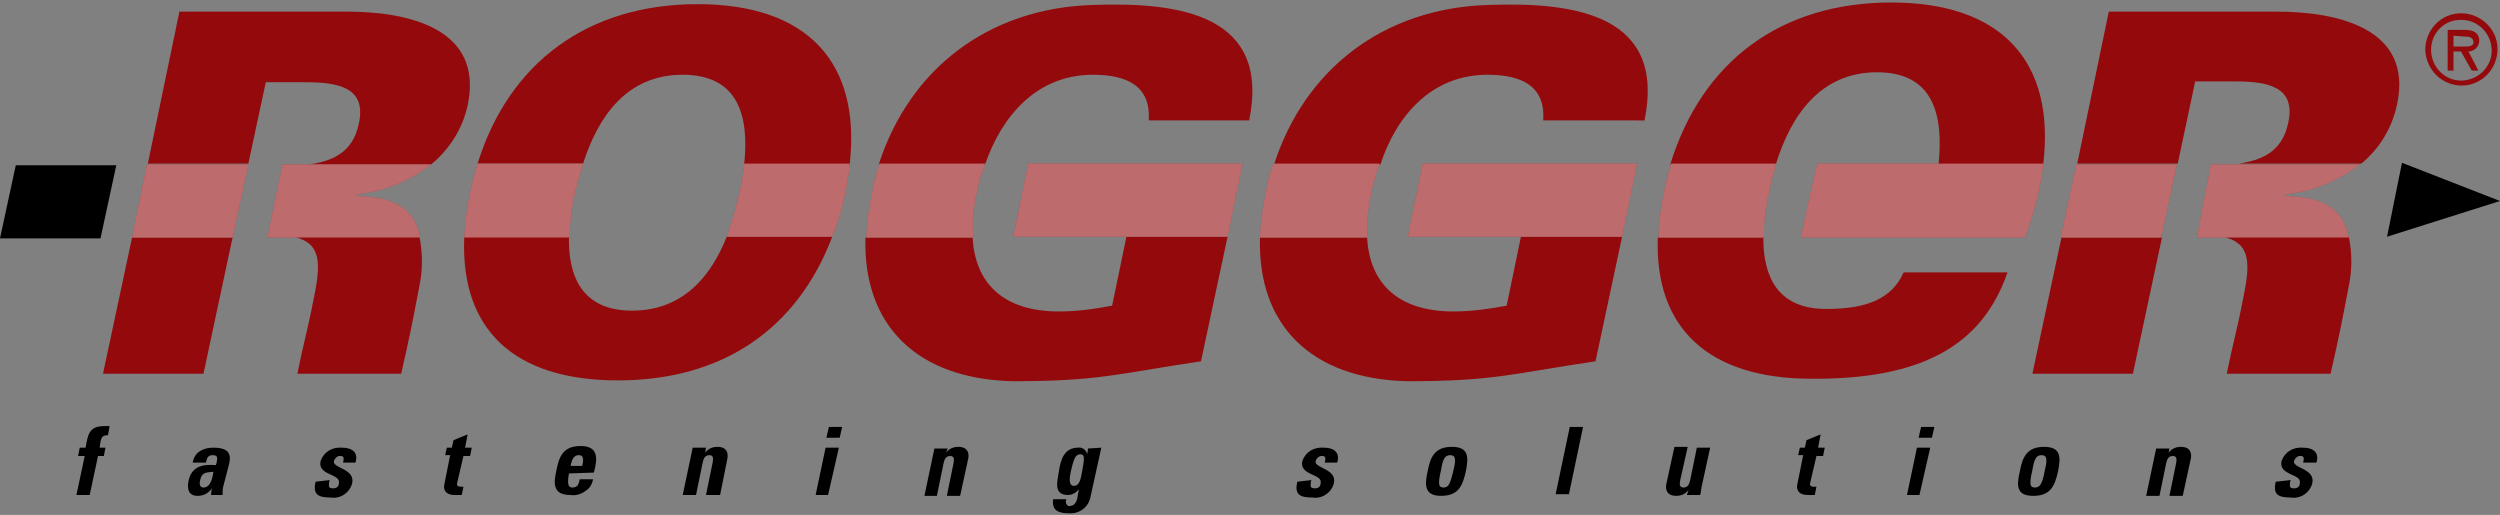
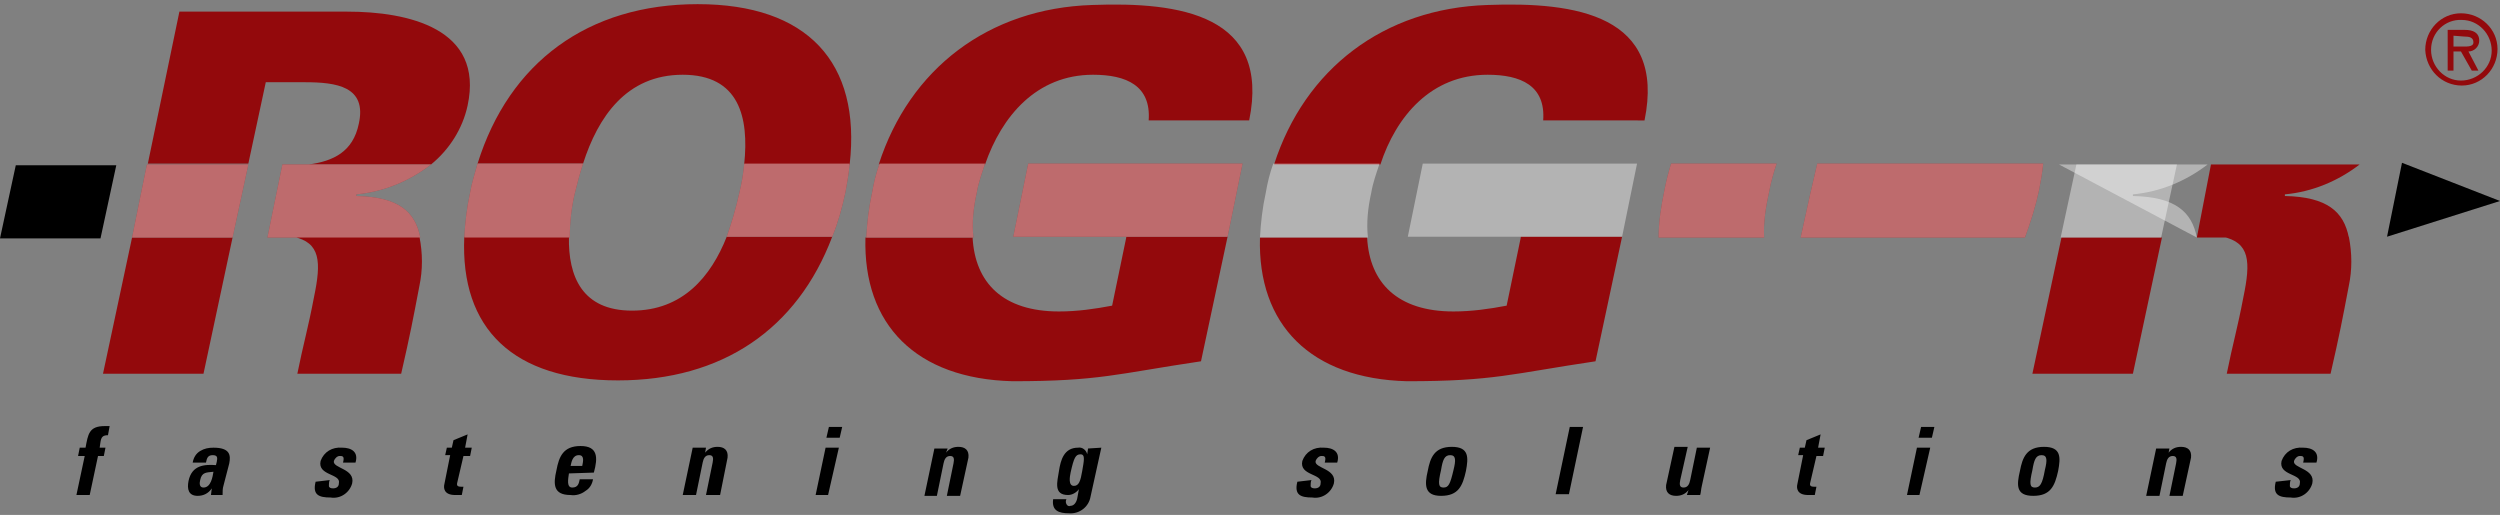
<svg xmlns="http://www.w3.org/2000/svg" version="1.1" id="Ebene_1" x="0px" y="0px" viewBox="0 0 301 62" style="enable-background:new 0 0 301 62;" xml:space="preserve">
  <rect x="0" y="0" width="301" height="62" fill="#808080" stroke="none" />
  <style type="text/css">
	.st0{fill:#93090C;}
	.st1{opacity:0.4;fill:#FFFFFF;enable-background:new    ;}
</style>
  <path class="st0" d="M270.1,35.8c-0.7,3.7-1.3,5.7-2,9.2h12.5c1.1-4.8,1.4-6.4,2.2-10.6c0.4-1.9,0.4-3.9,0-5.9h-15.2  C270.9,29.2,271,31.5,270.1,35.8z M264.5,28.6h18.3c-0.6-3.1-2.6-4.9-7.7-5v-0.2c3.3-0.3,6.4-1.6,9-3.6h-17.9L264.5,28.6z M244.7,45  h12.1l3.5-16.4h-12.1L244.7,45z" />
-   <path class="st0" d="M274.1,1.4h-20.2l-3.8,18.3h12.1l2.1-9.9h4.7c3.8,0,7.5,0.5,6.5,5c-0.7,3.4-3.1,4.5-6,4.9h14.8  c2.2-1.8,3.7-4.3,4.3-7.1C290.6,3.4,281.4,1.4,274.1,1.4L274.1,1.4z M248.1,28.6h12.1l1.9-8.8H250L248.1,28.6z" />
  <path class="st0" d="M82.2,9c6.8,0,8,5.1,7.4,10.8h12.7C103.7,7.5,97.2,0.5,84,0.5s-22.7,7-26.5,19.2h12.7C72,14.1,75.4,9,82.2,9z   M76.1,37.4c-6,0-7.7-4.1-7.6-8.9H55.9c-0.5,11.1,5.9,17.3,18.5,17.3s21.6-6.2,25.8-17.3H87.5C85.6,33.3,82.2,37.4,76.1,37.4z   M135.6,28.6l-1.7,8.2c-2.1,0.4-4.2,0.7-6.4,0.7c-6.7,0-10.1-3.4-10.4-8.9h-12.9c-0.3,10.5,6.1,17,17.7,17.3  c10.5,0,12.6-0.9,22.7-2.4l3.2-15H135.6z M131.6,9c4,0,7,1.3,6.7,5.5h12.1c2.6-12.7-8.3-14.3-18.9-13.9c-12.5,0.4-22,7.7-25.7,19.2  h12.8C120.6,14,124.8,9,131.6,9z M183.1,28.6l-1.7,8.2c-2.1,0.4-4.2,0.7-6.4,0.7c-6.7,0-10.1-3.4-10.4-8.9h-12.9  c-0.3,10.5,6.1,17,17.7,17.3c10.5,0,12.6-0.9,22.7-2.4l3.2-15H183.1z M179.1,9c4,0,7,1.3,6.7,5.5H198c2.6-12.7-8.3-14.3-18.9-13.9  c-12.5,0.4-22,7.7-25.7,19.2h12.8C168.1,14,172.3,9,179.1,9z" />
  <path class="st0" d="M69.2,23.3c0.3-1.2,0.6-2.4,1-3.6H57.5c-0.3,1.1-0.7,2.3-0.9,3.5c-0.4,1.8-0.6,3.6-0.7,5.4h12.7  C68.6,26.8,68.8,25,69.2,23.3z M102.3,19.7H89.6c-0.1,1.2-0.3,2.4-0.6,3.6c-0.4,1.8-0.9,3.5-1.5,5.2h12.7c0.7-1.7,1.2-3.5,1.6-5.4  C102,22,102.2,20.9,102.3,19.7z M117.6,23.2c0.2-1.2,0.6-2.3,1-3.5h-12.7c-0.4,1.1-0.7,2.3-0.9,3.5c-0.4,1.8-0.6,3.6-0.7,5.4h12.9  C117,26.8,117.2,25,117.6,23.2z M123.8,19.7l-1.8,8.8h25.8l1.8-8.8H123.8z M37.8,35.8c-0.7,3.7-1.3,5.7-2,9.2h12.5  c1.1-4.8,1.4-6.4,2.2-10.6c0.4-1.9,0.4-3.9,0-5.9H35.3C38.6,29.2,38.7,31.5,37.8,35.8z M32.2,28.6h18.4c-0.6-3.1-2.6-4.9-7.7-5v-0.2  c3.3-0.3,6.4-1.6,9-3.6H34 M12.4,45h12.1l3.5-16.4H15.9L12.4,45z" />
  <path class="st0" d="M41.8,1.4H21.6l-3.8,18.3h12.1L32,9.9h4.7c3.8,0,7.5,0.5,6.5,5c-0.7,3.4-3.1,4.5-6,4.9h14.7  c2.2-1.8,3.8-4.3,4.4-7.1C58.3,3.4,49.1,1.4,41.8,1.4z M15.9,28.6h12.1l1.9-8.8H17.7C17.7,19.7,15.9,28.6,15.9,28.6z" />
  <path d="M0,28.7h12.1l1.9-8.8H1.9L0,28.7z" />
-   <path class="st0" d="M165.1,23.2c0.2-1.2,0.6-2.3,1-3.5h-12.8c-0.4,1.1-0.7,2.3-0.9,3.5c-0.4,1.8-0.6,3.6-0.7,5.4h13  C164.5,26.8,164.7,25,165.1,23.2z M171.3,19.7l-1.8,8.8h25.8l1.8-8.8H171.3z M226,8.7c6.9,0,8,5.3,7.4,11.1H246  c1.5-12.4-5-19.5-18.3-19.5s-22.8,7.1-26.6,19.5h12.7C215.6,14,219.1,8.7,226,8.7z M219.9,37.2c-5.9,0-7.6-3.9-7.6-8.6h-12.7  c-0.4,10.9,6.1,17,18.5,17c13.4,0.1,20.6-4.1,23.6-12.8h-12.5C227.8,35.9,224.9,37.2,219.9,37.2L219.9,37.2z" />
  <path class="st0" d="M246,19.7h-27.2c-0.5,2.1-1.1,4.7-2,8.9h27c0.7-1.9,1.3-3.8,1.7-5.7C245.7,21.8,245.9,20.8,246,19.7L246,19.7z   M213,23.1c0.2-1.1,0.5-2.2,0.9-3.4h-12.7c-0.3,1-0.6,2.1-0.8,3.2c-0.4,1.9-0.7,3.8-0.7,5.7h12.7C212.3,26.8,212.6,24.9,213,23.1  L213,23.1z M292,6c0-2.4,1.9-4.4,4.3-4.4c2.4,0,4.4,1.9,4.4,4.3s-1.9,4.4-4.3,4.4c0,0,0,0,0,0C294,10.3,292.1,8.4,292,6  C292,6,292,6,292,6z M292.7,6c0,2,1.6,3.7,3.6,3.7c2,0,3.7-1.6,3.7-3.6s-1.6-3.7-3.6-3.7c0,0,0,0,0,0C294.4,2.3,292.7,3.9,292.7,6  C292.7,6,292.7,6,292.7,6z M298.4,8.5h-0.8l-1.3-2.3h-0.9v2.3h-0.7V3.6h2.1c0.9,0,1.7,0.3,1.7,1.3c0,0.7-0.6,1.3-1.3,1.3L298.4,8.5z   M295.4,4.3v1.3h0.8c0.7,0,1.6,0.1,1.6-0.5s-0.5-0.7-1.1-0.7L295.4,4.3z" />
  <path d="M287.4,28.5l13.6-4.3l-11.8-4.6L287.4,28.5L287.4,28.5z" />
  <path d="M13,52.4c-0.6,0-0.8,0.2-0.9,0.8L12,53.9h0.7l-0.2,1h-0.7l-1,4.7H9.2l1-4.7H9.4l0.2-1h0.7c0.3-1.6,0.4-2.6,2.3-2.6h0.6  L13,52.4z M26.9,58.5c-0.1,0.3-0.1,0.7-0.1,1.1h-1.4l0.1-0.8c-0.4,0.6-1,0.9-1.7,0.9c-1.1,0-1.3-0.8-1.1-1.8c0.4-1.9,1.9-2,3.3-1.9  l0.1-0.4c0.1-0.5,0.1-0.8-0.5-0.8s-0.7,0.4-0.8,0.9h-1.6c0.1-0.6,0.4-1.1,0.9-1.4c0.5-0.3,1-0.4,1.6-0.4c2,0,2.1,0.9,1.9,1.9  L26.9,58.5z M24.1,57.8c-0.1,0.4-0.1,0.9,0.4,0.9c0.9,0,1.1-1.3,1.2-1.9C24.9,56.9,24.3,56.8,24.1,57.8z M39.7,57.8  c-0.1,0.2-0.1,0.5-0.1,0.7c0,0.2,0.2,0.3,0.5,0.3c0.4,0,0.7-0.2,0.7-0.6c0.3-1.2-2.6-0.9-2.2-2.7c0.4-1.1,1.4-1.7,2.6-1.6  c1.1,0,2,0.5,1.6,1.8h-1.5c0.1-0.4,0.1-0.6,0-0.7c-0.1-0.1-0.2-0.1-0.4-0.1c-0.3,0-0.6,0.3-0.7,0.6c-0.2,0.9,2.6,0.9,2.2,2.7  c-0.3,1.1-1.4,1.9-2.6,1.7c-1.4,0-2.2-0.3-1.8-1.9L39.7,57.8z M53.8,53.9h0.6l0.2-0.9l1.7-0.7L56,53.9h0.8l-0.2,1h-0.8l-0.7,3  c-0.1,0.4-0.2,0.7,0.4,0.7c0.1,0,0.2,0,0.3,0l-0.2,1c-0.3,0-0.6,0-0.8,0c-1.4,0-1.4-0.9-1.3-1.3l0.7-3.5h-0.6L53.8,53.9z M68.5,57  c-0.1,0.7-0.3,1.7,0.4,1.7s0.8-0.5,0.9-1h1.6c-0.1,0.6-0.4,1.1-0.9,1.4c-0.5,0.4-1.2,0.6-1.8,0.5c-2.1,0-2.1-1.3-1.7-3  c0.3-1.6,0.8-2.9,2.9-2.9s2.1,1.4,1.6,3.2L68.5,57z M70.1,56.1c0.1-0.5,0.3-1.3-0.4-1.3c-0.8,0-0.9,0.9-1,1.3H70.1z M84.9,54.5  c0.4-0.5,0.9-0.7,1.5-0.7c0.8,0,1.3,0.4,1.2,1.3l-0.9,4.5H85l0.8-3.9c0.1-0.5,0.1-0.9-0.4-0.9s-0.7,0.4-0.8,0.9l-0.8,3.9h-1.6  l1.2-5.7H85L84.9,54.5z M99.7,59.6h-1.5l1.2-5.7h1.6L99.7,59.6z M101.4,51.4l-0.3,1.3h-1.6l0.3-1.3H101.4z M113.9,54.5  c0.4-0.5,0.9-0.7,1.5-0.7c0.8,0,1.3,0.4,1.2,1.3l-1,4.6H114l0.8-3.9c0.1-0.5,0.1-0.9-0.4-0.9c-0.5,0-0.7,0.4-0.8,0.9l-0.8,3.9h-1.5  l1.2-5.7h1.6L113.9,54.5z M132.6,53.9l-1.3,5.9c-0.2,1.2-1.3,2.1-2.6,2c-1.2,0-2.1-0.3-1.9-1.7h1.6c-0.1,0.2-0.1,0.4,0,0.6  c0.1,0.2,0.3,0.3,0.5,0.2c0.4,0,0.7-0.4,0.8-0.9l0.2-1.1c-0.3,0.4-0.8,0.7-1.3,0.7c-1.8,0-1.3-1.6-1.1-2.9c0.2-1.3,0.6-2.8,2.3-2.8  c0.5-0.1,1,0.3,1.1,0.8l0.1-0.7L132.6,53.9z M129.3,58.5c0.6,0,0.8-0.6,1-1.8s0.4-2-0.2-2c-0.6,0-0.8,0.4-1.2,2.2  C128.8,57.4,128.6,58.5,129.3,58.5L129.3,58.5z M157.9,57.8c-0.1,0.2-0.1,0.5-0.1,0.7c0,0.2,0.2,0.3,0.5,0.3c0.4,0,0.7-0.2,0.7-0.6  c0.3-1.2-2.6-0.9-2.2-2.7c0.4-1.1,1.4-1.7,2.6-1.6c1.1,0,2,0.5,1.6,1.8h-1.5c0.1-0.4,0.1-0.6,0-0.7c-0.1-0.1-0.2-0.1-0.4-0.1  c-0.3,0-0.6,0.3-0.7,0.6c-0.2,0.9,2.6,0.9,2.2,2.7c-0.3,1.1-1.4,1.9-2.6,1.7c-1.4,0-2.2-0.3-1.8-1.9L157.9,57.8z M171.9,56.7  c0.3-1.6,0.8-2.9,2.9-2.9s2,1.3,1.7,2.9c-0.4,1.8-0.9,3-3,3C171.5,59.7,171.5,58.4,171.9,56.7L171.9,56.7z M175,56.6  c0.3-1.2,0.3-1.8-0.4-1.8c-0.7,0-0.9,0.6-1.1,1.8c-0.4,1.7-0.3,2.1,0.3,2.1S174.6,58.3,175,56.6L175,56.6z M190.6,51.4l-1.7,8.1  h-1.6l1.7-8.1H190.6z M203.3,59c-0.4,0.5-0.9,0.7-1.5,0.7c-0.8,0-1.3-0.4-1.2-1.3l1-4.6h1.6l-0.9,4c-0.1,0.5-0.1,0.9,0.4,0.9  s0.7-0.4,0.8-0.9l0.8-3.9h1.6l-1,4.6c-0.1,0.4-0.1,0.8-0.2,1.1h-1.6L203.3,59z M216.7,53.9h0.6l0.2-0.9l1.7-0.7l-0.3,1.6h0.8l-0.2,1  h-0.8l-0.7,3c-0.1,0.4-0.2,0.7,0.4,0.7c0.1,0,0.2,0,0.3,0l-0.2,1c-0.3,0-0.6,0-0.8,0c-1.4,0-1.4-0.9-1.3-1.3l0.7-3.5h-0.6  L216.7,53.9z M231.1,59.6h-1.5l1.2-5.7h1.6L231.1,59.6z M232.9,51.4l-0.3,1.3H231l0.3-1.3H232.9z M243.2,56.7  c0.3-1.6,0.8-2.9,2.9-2.9s2,1.3,1.7,2.9c-0.4,1.8-0.9,3-3,3S242.8,58.4,243.2,56.7L243.2,56.7z M246.2,56.6c0.3-1.2,0.3-1.8-0.4-1.8  s-0.9,0.6-1.1,1.8c-0.4,1.7-0.3,2.1,0.3,2.1C245.6,58.7,245.9,58.3,246.2,56.6L246.2,56.6z M261.1,54.5c0.4-0.5,0.9-0.7,1.5-0.7  c0.8,0,1.3,0.4,1.2,1.3l-1,4.6h-1.6l0.8-3.9c0.1-0.5,0.1-0.9-0.4-0.9c-0.5,0-0.7,0.4-0.8,0.9l-0.8,3.9h-1.6l1.2-5.7h1.6L261.1,54.5z   M275.8,57.8c-0.1,0.2-0.1,0.5-0.1,0.7c0,0.2,0.2,0.3,0.5,0.3c0.4,0,0.7-0.2,0.7-0.6c0.3-1.2-2.6-0.9-2.2-2.7  c0.4-1.1,1.4-1.7,2.6-1.6c1.1,0,2,0.5,1.6,1.8h-1.6c0.1-0.4,0.1-0.6,0-0.7c-0.1-0.1-0.2-0.1-0.4-0.1c-0.3,0-0.6,0.3-0.7,0.6  c-0.2,0.9,2.6,0.9,2.2,2.7c-0.3,1.1-1.4,1.9-2.6,1.7c-1.4,0-2.2-0.3-1.8-1.9L275.8,57.8z" />
-   <path class="st1" d="M264.5,28.6h18.3c-0.6-3.1-2.6-4.9-7.7-5v-0.2c3.3-0.3,6.4-1.6,9-3.6h-17.9L264.5,28.6z" />
+   <path class="st1" d="M264.5,28.6c-0.6-3.1-2.6-4.9-7.7-5v-0.2c3.3-0.3,6.4-1.6,9-3.6h-17.9L264.5,28.6z" />
  <path class="st1" d="M248.1,28.6h12.1l1.9-8.8H250L248.1,28.6z" />
  <path class="st1" d="M69.2,23.3c0.3-1.2,0.6-2.4,1-3.6H57.5c-0.3,1.1-0.7,2.3-0.9,3.5c-0.4,1.8-0.6,3.6-0.7,5.4h12.7  C68.6,26.8,68.8,25,69.2,23.3z M102.3,19.7H89.6c-0.1,1.2-0.3,2.4-0.6,3.6c-0.4,1.8-0.9,3.5-1.5,5.2h12.7c0.7-1.7,1.2-3.5,1.6-5.4  C102,22,102.2,20.9,102.3,19.7z M117.6,23.2c0.2-1.2,0.6-2.3,1-3.5h-12.7c-0.4,1.1-0.7,2.3-0.9,3.5c-0.4,1.8-0.6,3.6-0.7,5.4h12.9  C117,26.8,117.2,25,117.6,23.2z M123.8,19.7l-1.8,8.8h25.8l1.8-8.8H123.8z M32.2,28.6h18.4c-0.6-3.1-2.6-4.9-7.7-5v-0.2  c3.3-0.3,6.4-1.6,9-3.6H34" />
  <path class="st1" d="M15.9,28.6h12.1l1.9-8.8H17.7C17.7,19.7,15.9,28.6,15.9,28.6z" />
  <path class="st1" d="M165.1,23.2c0.2-1.2,0.6-2.3,1-3.5h-12.8c-0.4,1.1-0.7,2.3-0.9,3.5c-0.4,1.8-0.6,3.6-0.7,5.4h13  C164.5,26.8,164.7,25,165.1,23.2z M171.3,19.7l-1.8,8.8h25.8l1.8-8.8H171.3z M246,19.7h-27.2c-0.5,2.1-1.1,4.7-2,8.9h27  c0.7-1.9,1.3-3.8,1.7-5.7C245.7,21.8,245.9,20.8,246,19.7L246,19.7z M213,23.1c0.2-1.1,0.5-2.2,0.9-3.4h-12.7  c-0.3,1-0.6,2.1-0.8,3.2c-0.4,1.9-0.7,3.8-0.7,5.7h12.7C212.3,26.8,212.6,24.9,213,23.1L213,23.1z" />
</svg>